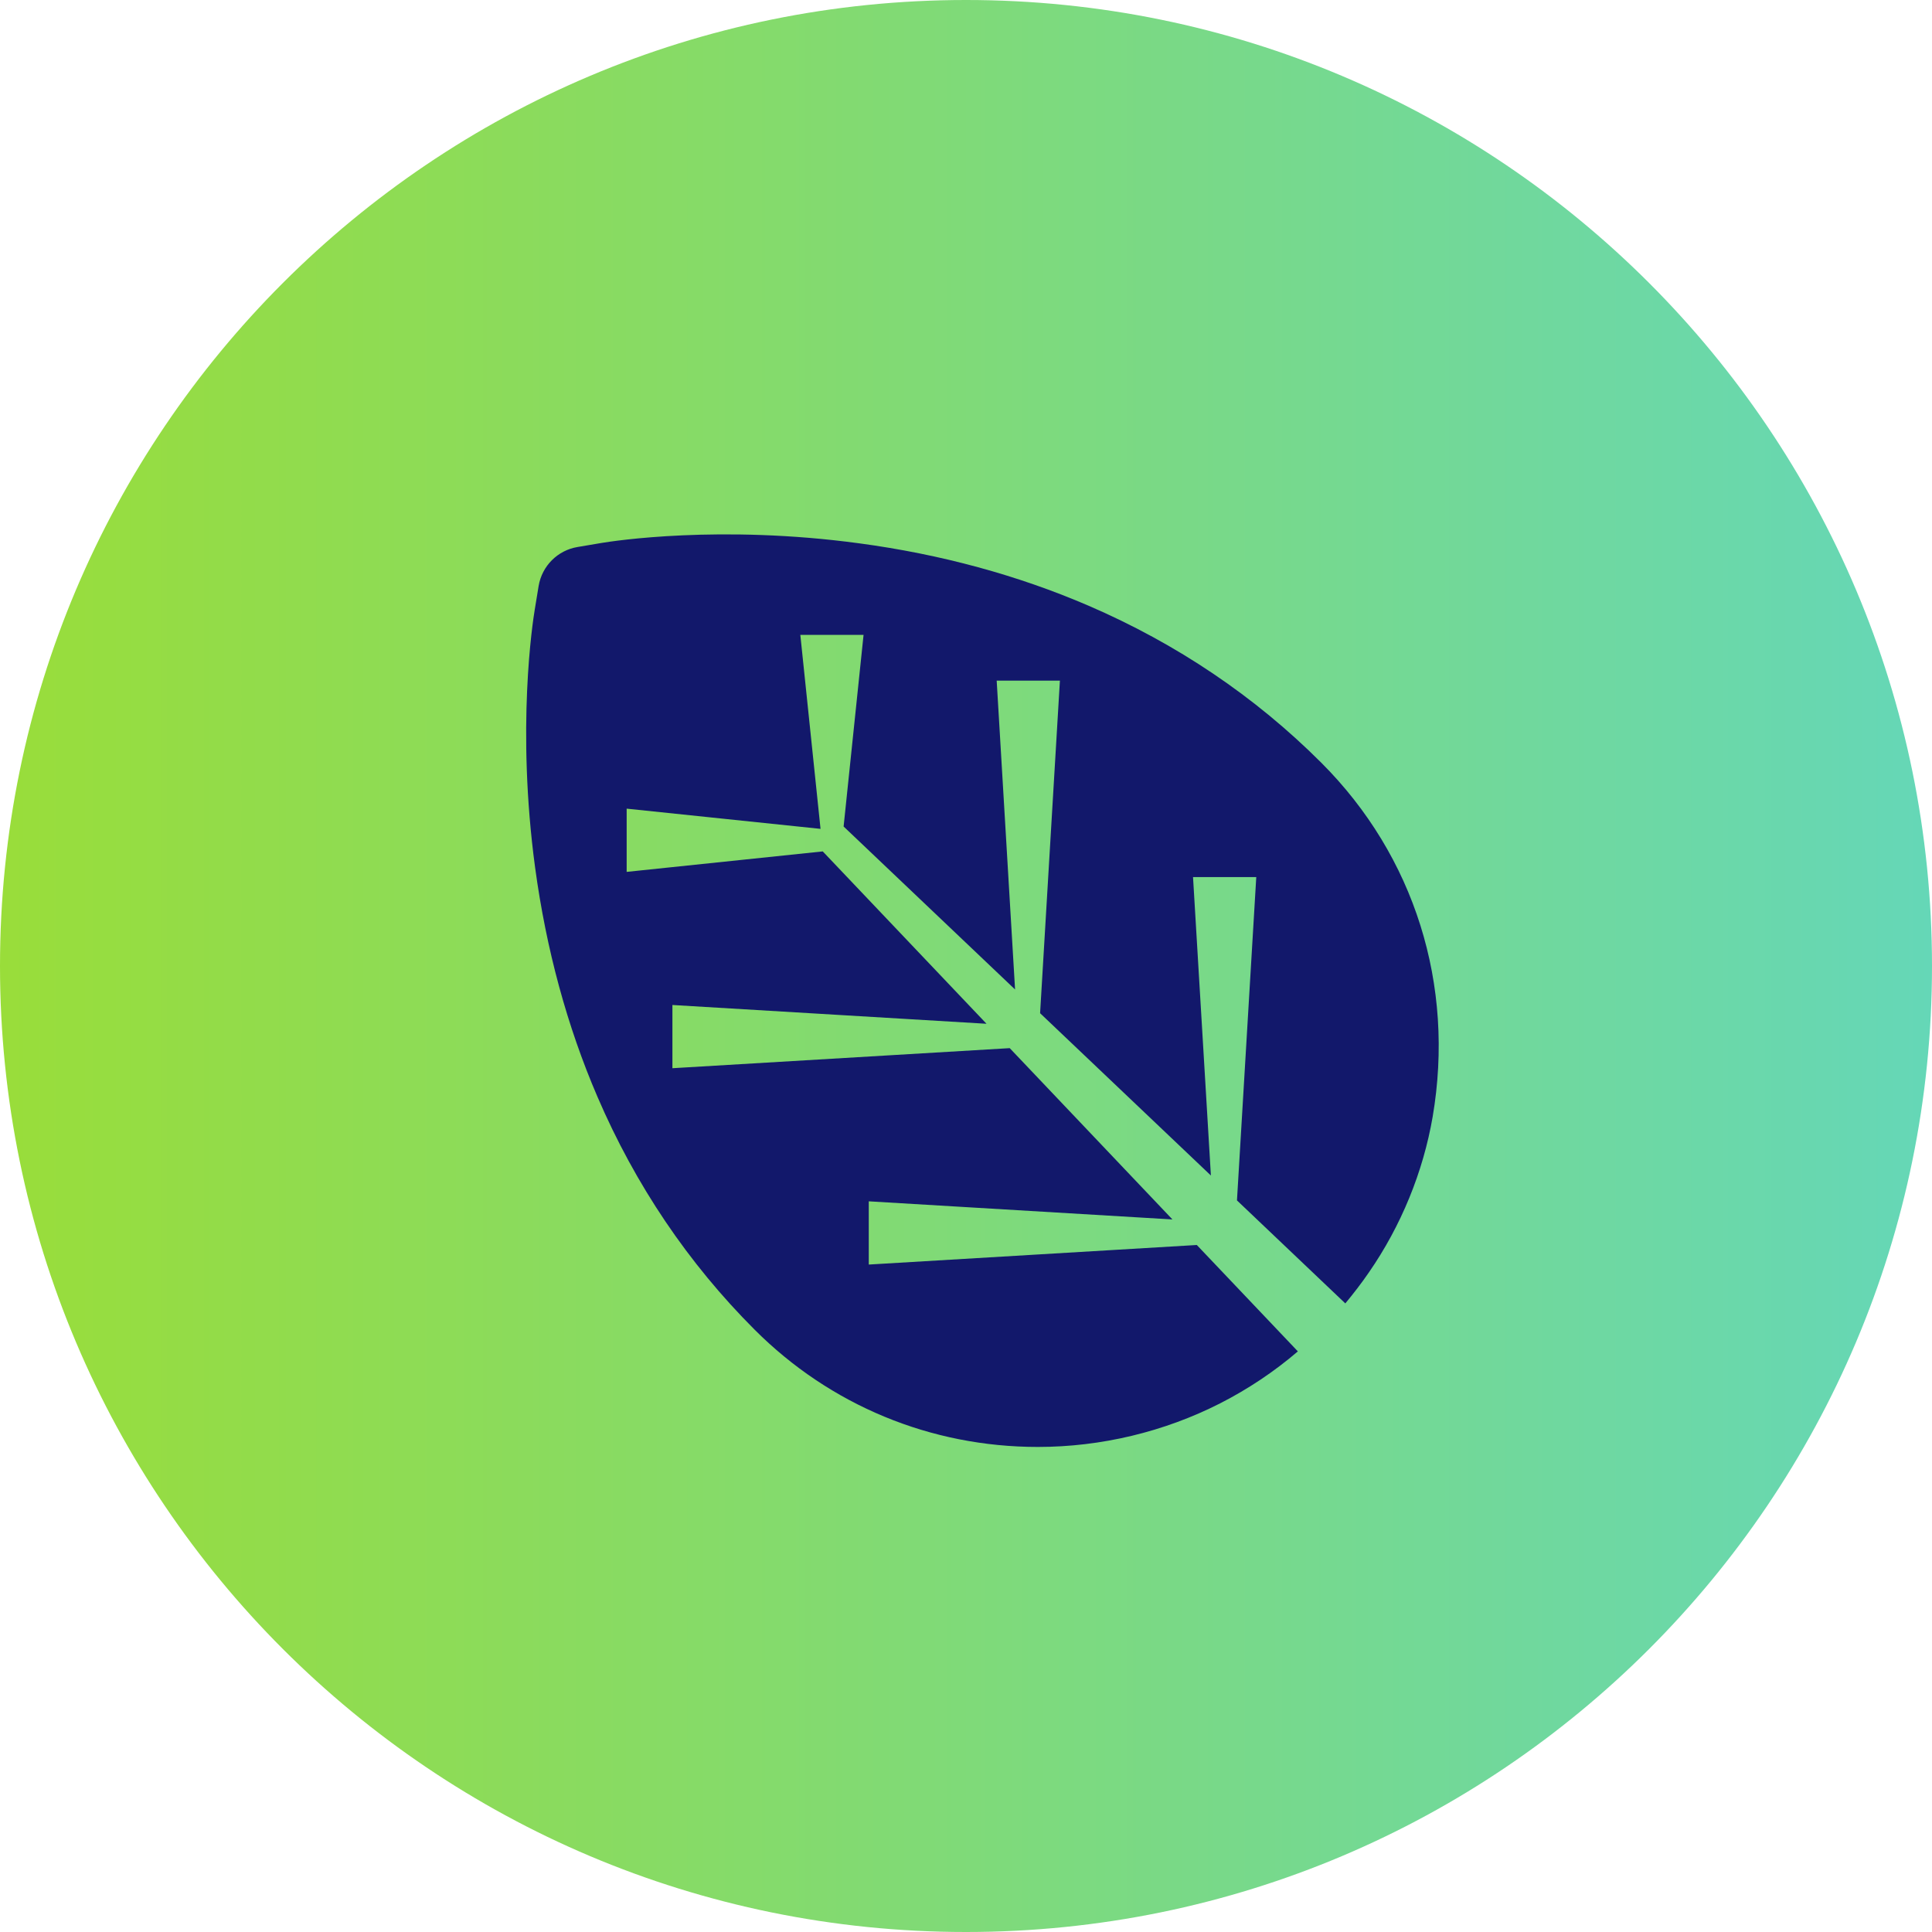
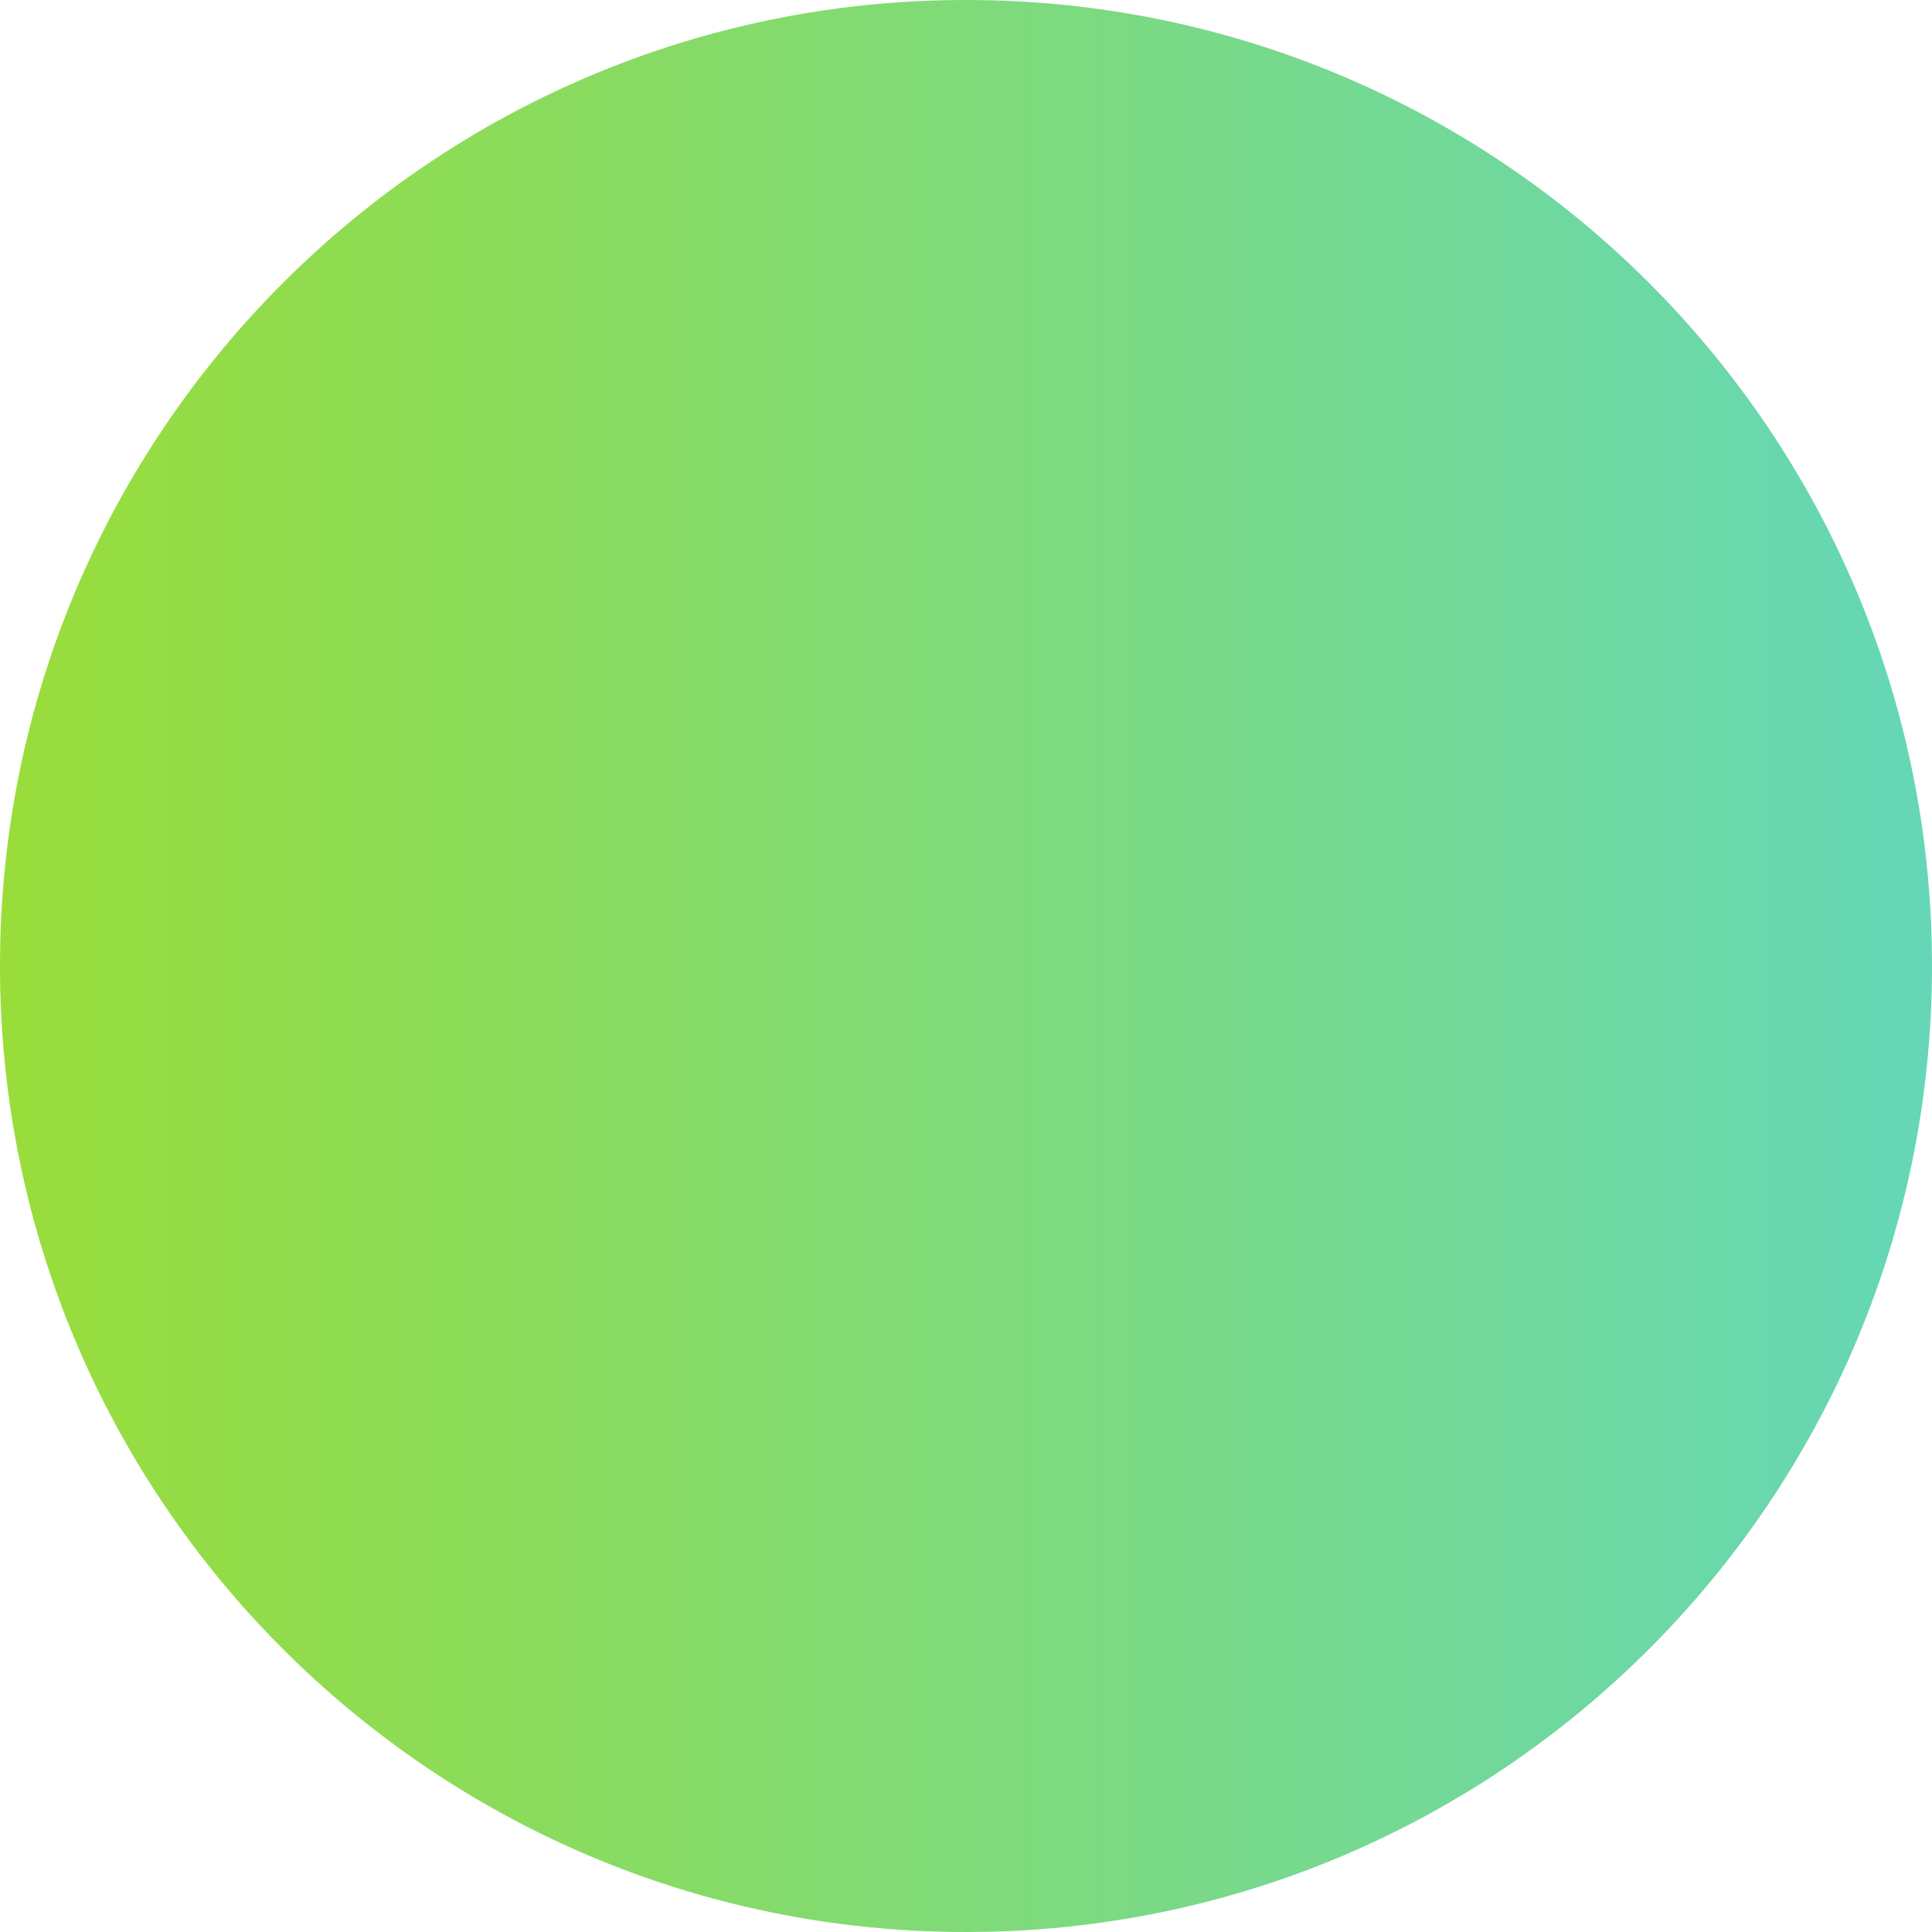
<svg xmlns="http://www.w3.org/2000/svg" width="235" height="235" viewBox="0 0 235 235" fill="none">
  <g clip-path="url(#clip0_3064_76)">
    <path d="M117.5 235C182.393 235 235 182.393 235 117.5C235 52.606 182.393 0 117.5 0C52.606 0 0 52.606 0 117.5C0 182.393 52.606 235 117.5 235Z" fill="url(#paint0_linear_3064_76)" />
-     <path d="M145.575 151.436L105.674 153.815V146.124L142.61 148.328L122.818 127.491L81.79 129.933V122.243L119.995 124.526L100.076 103.562L76.224 106.052V98.361L99.806 100.819L97.348 77.223H105.04L102.613 100.533L123.468 120.355L121.232 82.789H128.923L126.513 123.242L147.288 142.984L145.115 106.686H152.807L150.46 146.013L163.639 158.541C164.638 157.336 165.605 156.083 166.509 154.767C170.426 149.105 173.107 142.556 174.264 135.833C176.992 119.816 172.06 104.117 160.721 92.779C152.664 84.723 143.133 78.301 132.396 73.671C123.817 69.976 114.444 67.423 104.532 66.091C87.579 63.791 74.59 65.805 73.163 66.043L70.261 66.534C67.834 66.931 65.931 68.834 65.519 71.26L65.043 74.162C64.805 75.589 62.791 88.545 65.091 105.544C66.439 115.455 68.976 124.827 72.671 133.406C77.286 144.142 83.725 153.672 91.781 161.728C100.964 170.926 113.207 176 126.243 176C133.935 176 141.61 174.161 148.43 170.688C151.84 168.943 154.996 166.834 157.866 164.376L145.575 151.436Z" fill="#12186B" />
  </g>
  <defs>
    <linearGradient id="paint0_linear_3064_76" x1="0" y1="117.492" x2="234.996" y2="117.492" gradientUnits="userSpaceOnUse">
      <stop stop-color="#99DD3A" />
      <stop offset="1" stop-color="#65D7B7" />
    </linearGradient>
    <clipPath id="clip0_3064_76">
      <rect width="235" height="235" fill="white" />
    </clipPath>
  </defs>
</svg>